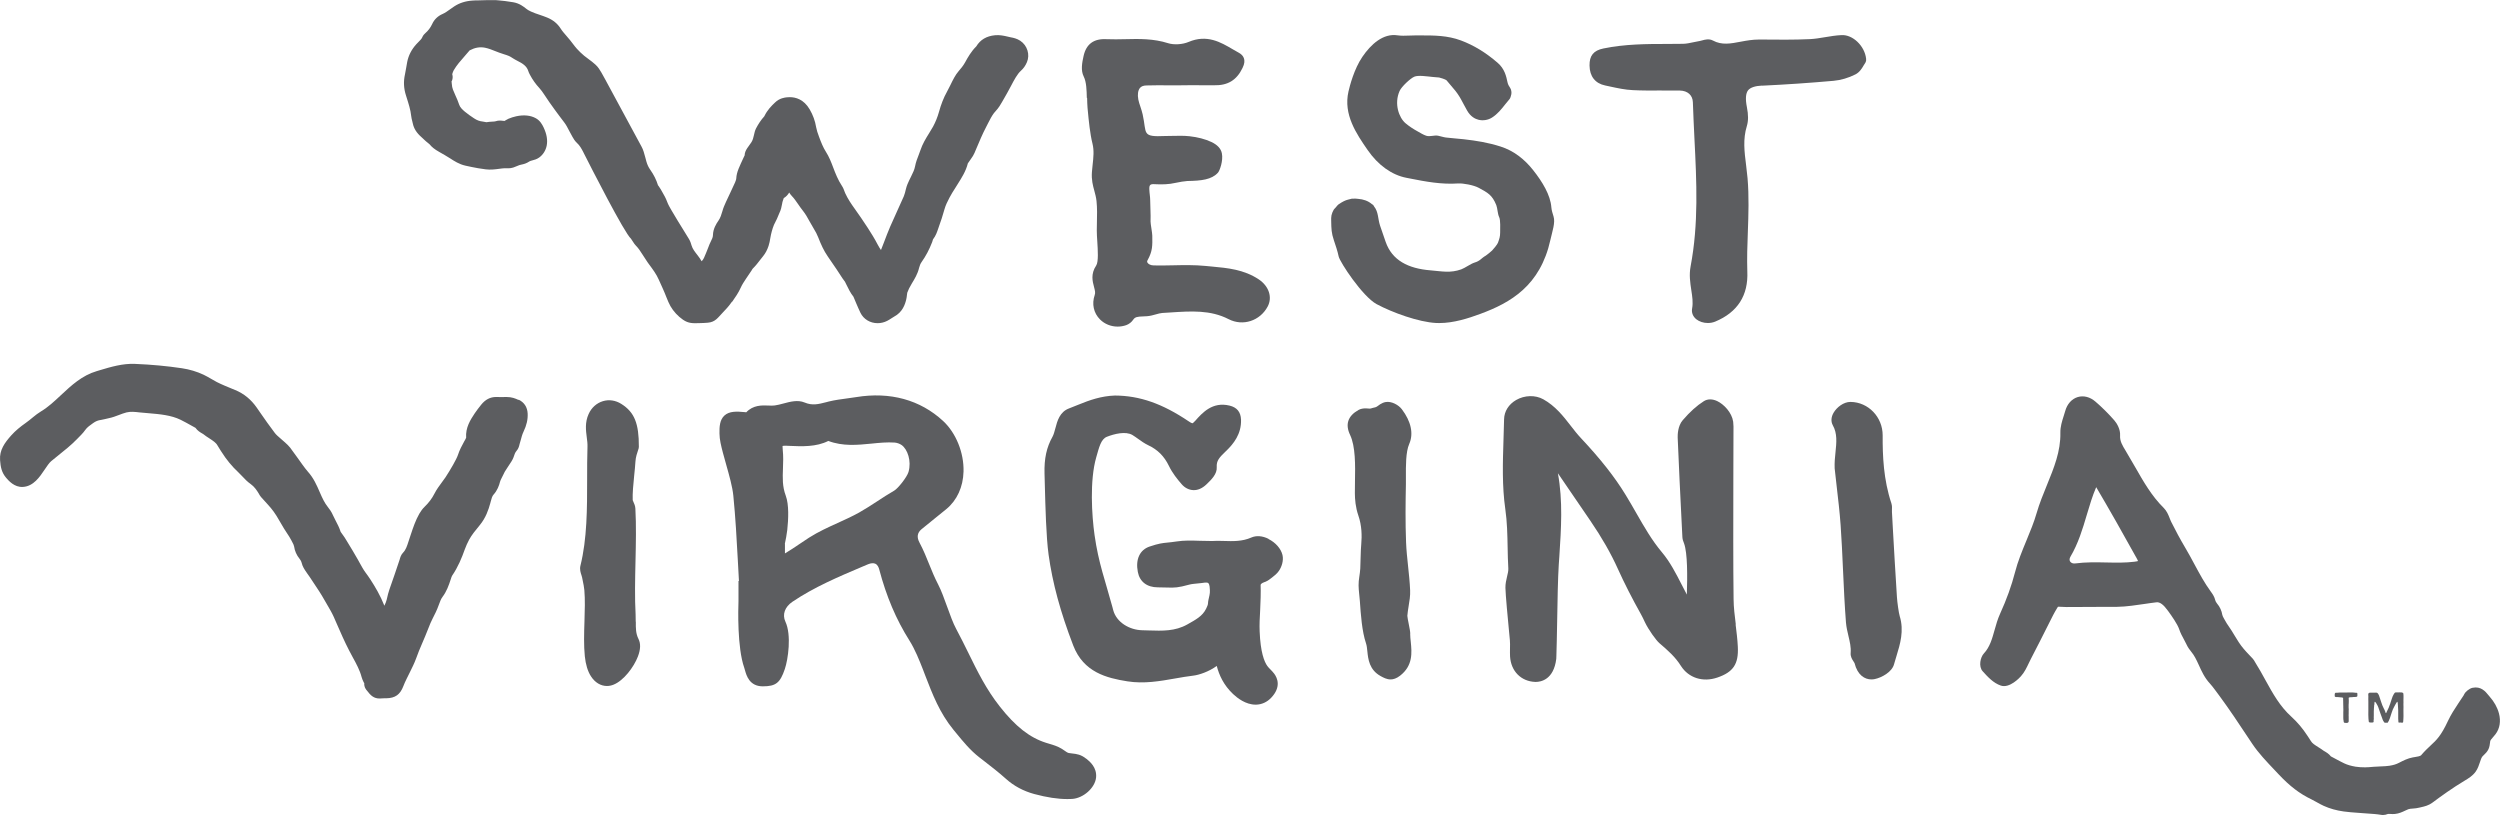
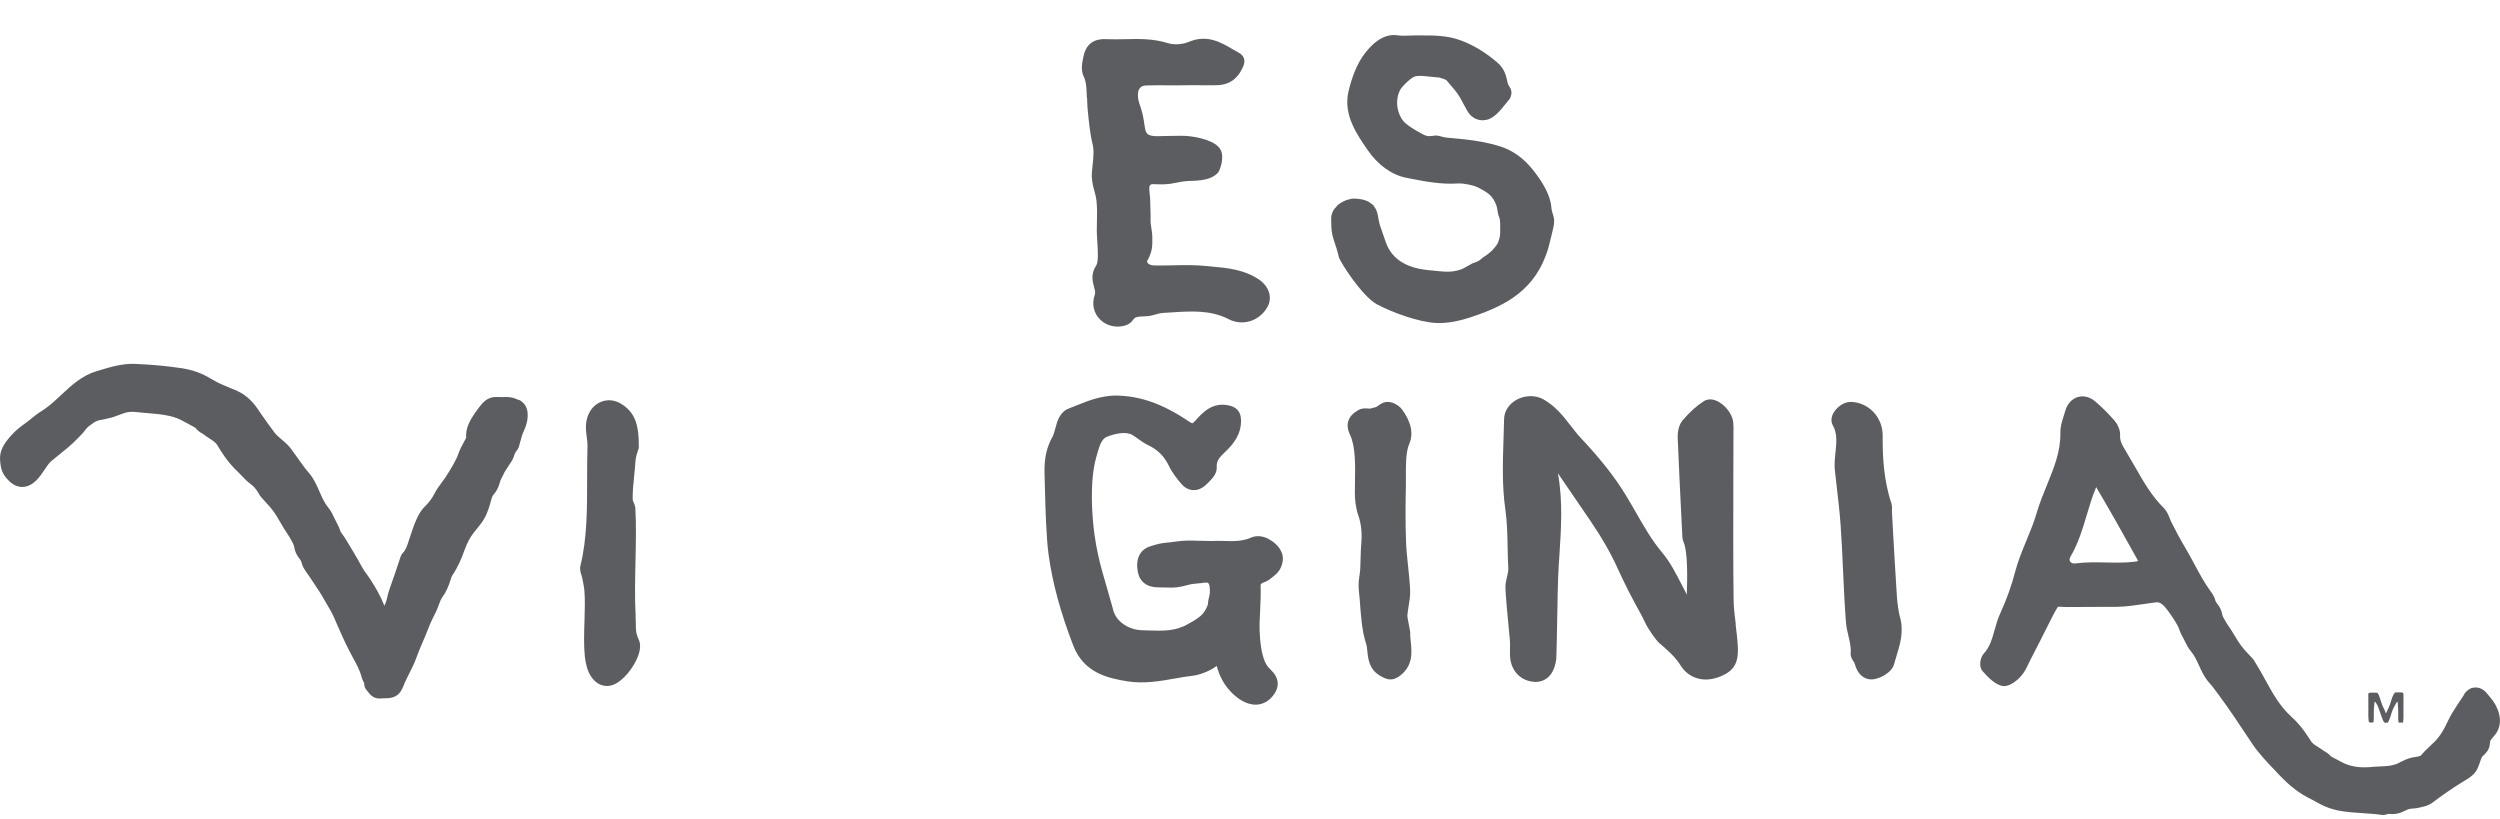
<svg xmlns="http://www.w3.org/2000/svg" width="177" height="58" viewBox="0 0 177 58" fill="none">
-   <path d="M76.912 53.724C76.535 53.416 76.219 53.379 75.911 53.346C75.837 53.338 75.755 53.33 75.669 53.313C75.591 53.301 75.463 53.215 75.357 53.137C75.295 53.096 75.233 53.055 75.172 53.014C74.876 52.833 74.573 52.743 74.277 52.656L74.051 52.587C72.906 52.225 71.9 51.437 70.792 50.029C69.827 48.806 69.215 47.558 68.567 46.24C68.291 45.678 68.008 45.107 67.696 44.524C67.479 44.126 67.269 43.539 67.064 42.972C66.859 42.406 66.649 41.819 66.419 41.375C66.165 40.887 65.984 40.439 65.791 39.963C65.594 39.471 65.389 38.961 65.098 38.411C64.895 38.034 64.942 37.722 65.237 37.475C65.545 37.221 65.857 36.97 66.165 36.72C66.444 36.498 66.727 36.273 67.002 36.043C67.758 35.419 68.189 34.474 68.218 33.386C68.254 32.056 67.684 30.648 66.769 29.803C65.151 28.308 63.02 27.721 60.619 28.115C60.41 28.148 60.196 28.177 59.983 28.206C59.556 28.263 59.112 28.321 58.677 28.427L58.505 28.473C57.93 28.62 57.515 28.727 56.965 28.497C56.485 28.296 55.959 28.436 55.455 28.571C55.249 28.625 55.044 28.682 54.847 28.707C54.699 28.727 54.547 28.719 54.391 28.711C53.935 28.694 53.32 28.674 52.835 29.191L52.737 29.179C52.146 29.121 51.633 29.105 51.288 29.421C50.955 29.729 50.931 30.213 50.939 30.685C50.943 31.133 51.054 31.56 51.181 32.052C51.251 32.319 51.333 32.611 51.419 32.914C51.624 33.641 51.858 34.462 51.92 35.094C52.072 36.621 52.158 38.185 52.24 39.7C52.265 40.181 52.289 40.657 52.318 41.137H52.285V41.901C52.285 42.122 52.289 42.34 52.285 42.558C52.265 43.095 52.187 45.846 52.692 47.275C52.712 47.332 52.729 47.394 52.745 47.455C52.848 47.825 53.061 48.592 54.005 48.592C54.925 48.592 55.233 48.354 55.565 47.369C55.795 46.696 56.05 44.963 55.606 44.011C55.372 43.51 55.565 42.968 56.107 42.603C57.634 41.572 59.363 40.837 61.038 40.127L61.465 39.947C61.666 39.865 61.846 39.852 61.978 39.914C62.134 39.992 62.208 40.164 62.245 40.3C62.758 42.237 63.439 43.847 64.4 45.37C64.773 45.965 65.089 46.741 65.352 47.418L65.5 47.808C66.029 49.179 66.526 50.472 67.507 51.671L67.68 51.881C68.177 52.488 68.69 53.12 69.342 53.625L69.63 53.847C70.18 54.274 70.701 54.676 71.21 55.132C71.777 55.645 72.454 56.006 73.222 56.216C74.117 56.458 74.889 56.573 75.57 56.573C75.681 56.573 75.788 56.573 75.894 56.565C76.699 56.52 77.528 55.781 77.602 55.05C77.672 54.336 77.159 53.917 76.912 53.716V53.724ZM55.565 38.506L55.586 38.407C55.627 38.218 55.697 37.873 55.738 37.525C55.82 36.769 55.869 35.731 55.631 35.094C55.385 34.433 55.409 33.846 55.434 33.165C55.45 32.742 55.467 32.307 55.417 31.831C55.397 31.654 55.413 31.584 55.405 31.576C55.426 31.568 55.487 31.556 55.631 31.556L55.89 31.568C56.78 31.609 57.794 31.65 58.644 31.219C59.679 31.609 60.705 31.506 61.699 31.408C62.269 31.35 62.815 31.297 63.341 31.334C63.509 31.346 63.702 31.416 63.837 31.51C64.252 31.806 64.547 32.639 64.322 33.415C64.215 33.781 63.579 34.581 63.316 34.733C62.889 34.979 62.499 35.234 62.113 35.488C61.69 35.764 61.276 36.034 60.824 36.289C60.319 36.568 59.802 36.802 59.305 37.028C58.636 37.332 57.946 37.644 57.281 38.066C57.051 38.214 56.822 38.366 56.596 38.522C56.259 38.748 55.922 38.978 55.574 39.183C55.574 39.101 55.574 39.015 55.574 38.875V38.502L55.565 38.506Z" fill="#5C5D60" />
  <path d="M89.807 38.148C89.376 37.935 88.945 37.902 88.591 38.058C87.951 38.341 87.29 38.321 86.646 38.3C86.334 38.292 86.038 38.284 85.816 38.304C85.496 38.304 85.205 38.296 84.934 38.288C84.343 38.267 83.838 38.255 83.325 38.333C83.021 38.378 82.82 38.399 82.651 38.415C82.29 38.452 82.052 38.473 81.395 38.694C80.697 38.928 80.385 39.597 80.558 40.492C80.689 41.186 81.206 41.584 81.978 41.584C82.253 41.584 82.458 41.589 82.623 41.597C83.173 41.617 83.403 41.609 84.199 41.392C84.359 41.346 84.585 41.33 84.786 41.309L85.057 41.281C85.164 41.268 85.472 41.199 85.554 41.293C85.652 41.4 85.652 41.65 85.66 41.786C85.677 42.028 85.603 42.258 85.554 42.492C85.517 42.652 85.545 42.75 85.488 42.882C85.476 42.915 85.406 43.062 85.394 43.095C85.131 43.633 84.659 43.871 84.059 44.212C83.201 44.696 82.294 44.667 81.334 44.635L80.882 44.622C79.979 44.606 79.047 44.072 78.813 43.19L78.76 42.984C78.25 41.1 77.774 39.864 77.495 37.886C77.298 36.498 77.142 34.014 77.614 32.377C77.819 31.666 77.943 31.091 78.37 30.923C78.883 30.722 79.691 30.513 80.172 30.796C80.311 30.878 80.443 30.977 80.578 31.071C80.8 31.231 81.03 31.395 81.296 31.523C81.962 31.835 82.425 32.298 82.758 32.984C83.004 33.497 83.37 33.945 83.657 34.277C83.879 34.536 84.174 34.688 84.482 34.7C84.79 34.716 85.114 34.585 85.422 34.289C85.759 33.965 86.182 33.559 86.145 33.07C86.116 32.623 86.329 32.393 86.74 31.995L86.822 31.917C87.327 31.428 87.898 30.734 87.865 29.712C87.844 29.17 87.578 28.842 87.048 28.715C85.841 28.427 85.135 29.215 84.622 29.794C84.486 29.946 84.433 29.967 84.433 29.967C84.429 29.967 84.355 29.967 84.154 29.827C82.302 28.579 80.693 28.013 78.94 28.004C77.959 28.037 77.142 28.329 76.358 28.649C76.136 28.739 75.919 28.829 75.697 28.912C75.028 29.158 74.855 29.802 74.72 30.324C74.658 30.554 74.601 30.771 74.515 30.927C74.096 31.67 73.924 32.471 73.952 33.522L73.973 34.302C74.014 35.866 74.067 38.005 74.24 39.269C74.519 41.281 75.073 43.325 75.984 45.698C76.715 47.599 78.349 48.005 79.823 48.239C80.993 48.424 82.122 48.227 83.21 48.034C83.641 47.96 84.067 47.882 84.499 47.833C84.885 47.788 85.599 47.553 86.145 47.147C86.317 47.8 86.629 48.502 87.302 49.138C87.602 49.421 88.197 49.889 88.895 49.889C88.912 49.889 88.924 49.889 88.94 49.889C89.343 49.877 89.708 49.709 90.004 49.397C90.718 48.641 90.443 48.009 90.217 47.701C90.131 47.586 90.032 47.484 89.93 47.381C89.86 47.307 89.786 47.237 89.729 47.155C89.511 46.856 89.24 46.182 89.183 44.7C89.162 44.228 89.191 43.699 89.22 43.185C89.248 42.668 89.273 41.901 89.252 41.428C89.248 41.293 89.507 41.223 89.601 41.186C89.786 41.108 89.901 41.01 90.057 40.891C90.217 40.767 90.398 40.628 90.537 40.431C90.739 40.152 90.894 39.692 90.8 39.294C90.693 38.846 90.312 38.411 89.807 38.161V38.148Z" fill="#5C5D60" />
  <path d="M122.894 44.211C122.816 43.592 122.742 43 122.738 42.409C122.705 40.024 122.717 36.67 122.721 33.706L122.73 30.545C122.734 30.315 122.738 30.085 122.709 29.86C122.615 29.207 122.052 28.62 121.572 28.394C121.227 28.234 120.891 28.238 120.628 28.406C120.135 28.718 119.647 29.157 119.138 29.749C118.78 30.163 118.776 30.796 118.78 30.98C118.863 33.029 118.965 35.077 119.068 37.126L119.113 38.029C119.121 38.189 119.17 38.32 119.232 38.476C119.482 39.162 119.47 40.804 119.429 42.097C119.306 41.867 119.187 41.633 119.064 41.395C118.661 40.607 118.247 39.794 117.668 39.105C116.95 38.251 116.408 37.302 115.833 36.297C115.599 35.886 115.357 35.467 115.098 35.044C114.326 33.776 113.32 32.499 111.941 31.029C111.678 30.75 111.444 30.451 111.21 30.147C110.677 29.457 110.118 28.747 109.269 28.271C108.702 27.955 107.943 27.975 107.343 28.32C106.81 28.628 106.502 29.125 106.489 29.679C106.481 30.155 106.465 30.631 106.448 31.112C106.395 32.737 106.342 34.416 106.576 36.05C106.707 36.949 106.723 37.865 106.74 38.747C106.748 39.248 106.76 39.745 106.789 40.246C106.797 40.414 106.752 40.611 106.699 40.825C106.641 41.063 106.58 41.334 106.584 41.617C106.596 42.151 106.752 43.793 106.847 44.774L106.9 45.332C106.916 45.521 106.912 45.714 106.908 45.903C106.908 46.096 106.9 46.289 106.912 46.477C106.974 47.52 107.692 48.243 108.694 48.28C108.706 48.28 108.723 48.28 108.735 48.28C109.076 48.28 110.003 48.136 110.184 46.646C110.192 46.592 110.192 46.539 110.192 46.441C110.213 45.829 110.229 44.959 110.246 44.027C110.27 42.573 110.299 40.927 110.361 39.975L110.402 39.38C110.529 37.45 110.66 35.467 110.299 33.505L112.61 36.888C113.411 38.062 114.047 39.17 114.548 40.283C115.008 41.301 115.558 42.38 116.182 43.493C116.28 43.669 116.371 43.858 116.457 44.047C116.72 44.601 117.261 45.344 117.483 45.533C118.095 46.059 118.604 46.502 119.006 47.142C119.548 47.996 120.558 48.321 121.584 47.972C122.717 47.586 123.099 47.015 123.038 45.792C123.013 45.266 122.947 44.741 122.882 44.215L122.894 44.211Z" fill="#5C5D60" />
  <path d="M109.77 16.977C109.905 16.37 110.127 15.762 109.992 15.331C109.922 15.105 109.852 14.888 109.836 14.678C109.77 13.804 109.203 12.876 108.551 12.051C107.943 11.279 107.184 10.676 106.244 10.376C105.357 10.093 104.556 9.966 103.637 9.859C103.214 9.81 102.791 9.789 102.368 9.736C102.179 9.711 102.003 9.645 101.818 9.609C101.539 9.555 101.239 9.699 100.972 9.609C100.763 9.539 100.574 9.416 100.381 9.309C100.073 9.141 99.774 8.948 99.507 8.722C99.051 8.336 98.686 7.351 99.092 6.439C99.232 6.127 99.86 5.544 100.135 5.429C100.422 5.31 101.026 5.409 101.449 5.45C101.596 5.466 101.744 5.479 101.888 5.487C101.933 5.487 102.356 5.622 102.413 5.684C102.561 5.856 102.721 6.058 102.873 6.23C103.374 6.792 103.526 7.228 103.871 7.827C104.117 8.262 104.446 8.422 104.68 8.48C104.991 8.558 105.349 8.504 105.628 8.328C106.022 8.081 106.305 7.724 106.576 7.379C106.675 7.252 106.773 7.129 106.88 7.01C106.941 6.94 106.974 6.78 106.999 6.686C107.032 6.554 106.999 6.341 106.925 6.234C106.839 6.107 106.765 5.984 106.732 5.828C106.642 5.405 106.535 4.875 106.026 4.44C105.176 3.709 104.351 3.209 103.436 2.864C102.479 2.507 101.518 2.507 100.615 2.507H100.205C100.061 2.507 99.917 2.511 99.77 2.519C99.478 2.531 99.203 2.539 98.949 2.502C97.922 2.342 97.056 3.147 96.461 4.017C95.87 4.879 95.562 6.086 95.472 6.48C95.098 8.11 96.038 9.477 96.826 10.618C97.565 11.69 98.542 12.392 99.577 12.589L99.827 12.638C100.927 12.856 102.069 13.073 103.255 12.987C103.579 12.971 104.331 13.098 104.704 13.303C105.328 13.644 105.644 13.796 105.936 14.518C106.026 14.744 106.03 15.155 106.141 15.372C106.244 15.573 106.211 16.218 106.211 16.452C106.211 16.756 106.157 16.899 106.055 17.187C106.014 17.306 105.735 17.638 105.644 17.733C105.587 17.794 105.275 18.049 105.201 18.094C104.844 18.299 104.811 18.468 104.396 18.591C104.138 18.669 103.707 18.981 103.456 19.071C102.676 19.346 102.114 19.211 101.284 19.141C99.692 19.014 98.555 18.427 98.103 17.121C98.103 17.121 97.713 15.984 97.709 15.976C97.545 15.475 97.602 15.015 97.286 14.617C97.257 14.58 97.253 14.547 97.22 14.51C97.2 14.49 97.146 14.469 97.126 14.449C96.859 14.219 96.522 14.108 96.157 14.079C96.091 14.075 96.005 14.059 95.939 14.059C95.894 14.059 95.849 14.059 95.808 14.067C95.775 14.067 95.738 14.059 95.706 14.067C95.549 14.112 95.389 14.137 95.237 14.202C95.196 14.219 95.151 14.239 95.106 14.264C95.061 14.289 95.016 14.313 94.966 14.342C94.901 14.383 94.835 14.42 94.774 14.465C94.708 14.514 94.667 14.572 94.614 14.633C94.564 14.687 94.523 14.752 94.466 14.797C94.445 14.814 94.433 14.835 94.421 14.859C94.355 14.978 94.297 15.11 94.269 15.245C94.244 15.372 94.244 15.504 94.248 15.631C94.26 16.218 94.264 16.493 94.437 17.006C94.568 17.4 94.696 17.77 94.778 18.16C94.86 18.546 96.461 20.992 97.467 21.534C98.587 22.134 100.447 22.807 101.683 22.868C101.757 22.868 101.83 22.872 101.904 22.872C102.914 22.872 103.945 22.544 104.827 22.216C106.929 21.436 109.052 20.245 109.77 16.977V16.977Z" fill="#5C5D60" />
  <path d="M76.968 6.928C76.972 7.174 76.98 7.408 76.996 7.618L77.013 7.798C77.083 8.546 77.173 9.473 77.349 10.175C77.469 10.656 77.415 11.148 77.358 11.665C77.337 11.838 77.321 12.006 77.308 12.179C77.267 12.729 77.374 13.127 77.481 13.513C77.538 13.735 77.604 13.96 77.633 14.231C77.686 14.74 77.674 15.258 77.661 15.804L77.653 16.325C77.653 16.551 77.67 16.83 77.69 17.13C77.723 17.659 77.785 18.542 77.612 18.796C77.21 19.396 77.353 19.925 77.456 20.311C77.526 20.574 77.563 20.73 77.505 20.89C77.288 21.518 77.427 22.163 77.883 22.618C78.212 22.947 78.663 23.123 79.127 23.123C79.332 23.123 79.537 23.09 79.735 23.021C79.932 22.951 80.116 22.807 80.231 22.635C80.363 22.438 80.523 22.417 80.946 22.401L81.204 22.388C81.434 22.372 81.648 22.31 81.837 22.257C82.001 22.212 82.153 22.167 82.284 22.159L82.875 22.122C84.324 22.027 85.7 21.933 86.989 22.598C87.994 23.115 89.209 22.721 89.751 21.703C90.1 21.054 89.842 20.262 89.123 19.782C88.072 19.08 86.91 18.973 85.79 18.87L85.355 18.829C84.579 18.751 83.799 18.768 83.043 18.784C82.588 18.792 82.132 18.805 81.68 18.792C81.451 18.788 81.295 18.69 81.237 18.591C81.217 18.554 81.2 18.509 81.245 18.427C81.607 17.782 81.594 17.392 81.582 16.686C81.582 16.493 81.455 15.841 81.459 15.684C81.479 15.13 81.434 14.679 81.434 14.194C81.434 13.936 81.381 13.681 81.373 13.423C81.356 13.074 81.442 13.02 81.767 13.041C82.251 13.069 82.756 13.057 83.232 12.946C83.528 12.877 83.84 12.835 84.066 12.815C85.063 12.799 85.782 12.721 86.233 12.224C86.36 12.08 86.615 11.37 86.508 10.853C86.442 10.52 86.188 10.249 85.757 10.048C85.322 9.847 84.805 9.711 84.222 9.646C83.811 9.601 83.405 9.613 83.01 9.621C82.846 9.625 82.678 9.621 82.514 9.629C80.798 9.707 81.208 9.477 80.9 8.098C80.859 7.913 80.798 7.733 80.74 7.552C80.683 7.384 80.625 7.22 80.593 7.047C80.527 6.698 80.568 6.403 80.703 6.234C80.798 6.115 80.95 6.054 81.167 6.05C81.697 6.033 82.231 6.037 82.76 6.041H83.47L84.226 6.033C84.8 6.033 85.375 6.029 85.946 6.037C86.927 6.062 87.555 5.676 87.97 4.814C88.278 4.206 87.998 3.894 87.707 3.734C87.563 3.656 87.42 3.57 87.276 3.488C86.422 2.987 85.453 2.416 84.148 2.971C83.721 3.151 83.117 3.188 82.711 3.061C81.672 2.728 80.65 2.749 79.657 2.774C79.221 2.782 78.79 2.794 78.359 2.774C77.44 2.72 76.906 3.118 76.717 3.964C76.606 4.461 76.512 4.986 76.725 5.413C76.922 5.803 76.935 6.403 76.947 6.932L76.968 6.928Z" fill="#5C5D60" />
-   <path d="M124.761 6.066C126.411 5.988 128.115 5.873 129.822 5.721C130.327 5.676 130.877 5.516 131.366 5.266C131.666 5.114 131.834 4.826 131.953 4.621C132.06 4.445 132.146 4.375 132.121 4.161C132.023 3.25 131.169 2.437 130.377 2.486C129.974 2.503 129.58 2.573 129.203 2.634C128.837 2.696 128.492 2.753 128.147 2.77C127.006 2.823 125.844 2.811 124.711 2.799H124.531C124.092 2.799 123.665 2.872 123.254 2.95C122.527 3.09 121.903 3.209 121.279 2.872C121.004 2.725 120.713 2.803 120.499 2.864C120.446 2.881 120.397 2.893 120.348 2.901C120.204 2.926 120.056 2.959 119.912 2.987C119.646 3.045 119.391 3.098 119.157 3.102C118.788 3.106 118.418 3.111 118.049 3.111C116.571 3.111 115.044 3.119 113.525 3.431C112.823 3.574 112.527 3.94 112.539 4.642C112.548 5.405 112.942 5.906 113.64 6.05L114.001 6.128C114.518 6.239 115.056 6.358 115.61 6.382C116.251 6.415 116.895 6.411 117.544 6.407C118.008 6.407 118.471 6.403 118.935 6.411C119.485 6.423 119.839 6.74 119.855 7.236C119.884 8.098 119.925 8.952 119.966 9.806C120.122 12.91 120.265 15.841 119.695 18.858C119.58 19.47 119.666 20.012 119.744 20.541C119.814 20.993 119.88 21.42 119.802 21.838C119.748 22.13 119.855 22.405 120.097 22.602C120.311 22.774 120.614 22.869 120.914 22.869C121.095 22.869 121.275 22.836 121.435 22.77C123.024 22.11 123.788 20.911 123.71 19.215C123.681 18.292 123.71 17.347 123.747 16.432C123.792 15.184 123.837 13.899 123.726 12.61C123.697 12.298 123.66 11.994 123.624 11.694C123.504 10.746 123.39 9.855 123.677 8.923C123.788 8.562 123.788 8.127 123.681 7.589C123.566 7.015 123.595 6.612 123.763 6.395C123.919 6.198 124.256 6.083 124.761 6.058V6.066Z" fill="#5C5D60" />
  <path d="M45.009 44.015C45.009 43.843 45.009 43.67 45.001 43.498C44.935 42.332 44.964 41.018 44.993 39.75C45.022 38.489 45.05 37.188 44.985 36.01C44.976 35.821 44.907 35.665 44.849 35.542C44.829 35.497 44.8 35.427 44.796 35.41C44.775 34.93 44.837 34.302 44.898 33.694C44.935 33.333 44.972 32.984 44.989 32.681C45.005 32.373 45.116 32.044 45.173 31.884C45.194 31.823 45.21 31.777 45.215 31.753L45.231 31.638C45.239 29.975 44.915 29.179 43.987 28.596C43.581 28.341 43.117 28.271 42.686 28.403C42.246 28.534 41.877 28.863 41.676 29.31C41.405 29.905 41.479 30.472 41.544 30.973C41.573 31.19 41.602 31.408 41.594 31.625C41.569 32.373 41.569 33.148 41.569 33.937C41.569 36.006 41.569 38.14 41.093 40.057C41.031 40.312 41.109 40.55 41.167 40.723C41.183 40.776 41.204 40.829 41.212 40.879L41.261 41.125C41.306 41.343 41.352 41.56 41.372 41.782C41.429 42.434 41.405 43.227 41.38 43.995C41.352 44.836 41.327 45.706 41.405 46.462C41.466 47.049 41.61 47.529 41.84 47.882C42.123 48.325 42.534 48.568 42.969 48.568C43.125 48.568 43.281 48.539 43.441 48.473C44.151 48.19 44.874 47.238 45.165 46.478C45.354 45.981 45.37 45.567 45.206 45.242C45.009 44.852 45.013 44.467 45.017 44.023L45.009 44.015Z" fill="#5C5D60" />
  <path d="M134.303 42.274C134.196 40.611 134.101 38.953 134.007 37.29L133.95 36.247C133.95 36.206 133.95 36.161 133.95 36.12C133.958 35.984 133.966 35.812 133.909 35.632C133.35 33.957 133.285 32.265 133.293 30.828C133.297 29.531 132.279 28.468 131.018 28.456H131.01C130.526 28.456 130.05 28.833 129.824 29.211C129.639 29.523 129.619 29.847 129.762 30.106C130.091 30.693 130.025 31.321 129.951 32.044C129.914 32.392 129.877 32.754 129.894 33.16C129.939 33.583 129.988 34.01 130.037 34.433C130.144 35.348 130.251 36.264 130.316 37.179C130.386 38.152 130.436 39.244 130.485 40.34C130.542 41.613 130.604 42.926 130.694 44.072C130.723 44.408 130.797 44.725 130.871 45.032C130.969 45.443 131.06 45.833 131.027 46.219C131.002 46.486 131.133 46.687 131.232 46.835C131.257 46.876 131.294 46.933 131.302 46.95C131.515 47.803 132.024 48.103 132.496 48.103C132.578 48.103 132.656 48.095 132.734 48.078C133.211 47.98 133.95 47.586 134.097 47.032C134.151 46.839 134.208 46.642 134.27 46.449C134.528 45.607 134.82 44.655 134.5 43.624C134.43 43.395 134.323 42.614 134.303 42.274V42.274Z" fill="#5C5D60" />
  <path d="M99.846 44.877C99.846 44.725 99.805 44.512 99.739 44.179C99.702 43.995 99.64 43.683 99.64 43.601C99.657 43.371 99.694 43.145 99.731 42.915C99.792 42.554 99.854 42.18 99.837 41.794C99.813 41.215 99.751 40.641 99.69 40.066C99.632 39.512 99.571 38.958 99.55 38.399C99.493 36.979 99.513 35.53 99.538 34.282C99.538 34.122 99.538 33.937 99.538 33.74C99.534 33.005 99.525 31.995 99.772 31.433C100.092 30.71 99.907 29.84 99.25 28.974C99.02 28.67 98.516 28.391 98.105 28.465C97.965 28.489 97.834 28.547 97.711 28.625C97.6 28.69 97.506 28.797 97.382 28.834C97.321 28.851 97.255 28.859 97.194 28.879C97.107 28.904 97.034 28.937 96.943 28.928C96.861 28.92 96.783 28.912 96.701 28.912C96.52 28.912 96.34 28.937 96.18 29.027C95.428 29.45 95.227 30.045 95.588 30.796C95.974 31.609 95.954 32.964 95.933 34.048C95.929 34.36 95.925 34.655 95.925 34.918C95.929 35.361 95.966 35.895 96.171 36.499C96.418 37.205 96.43 37.944 96.377 38.522C96.327 39.056 96.336 39.742 96.307 40.255C96.286 40.653 96.18 41.047 96.188 41.445C96.192 41.815 96.254 42.188 96.278 42.554C96.344 43.51 96.426 44.701 96.713 45.547C96.767 45.703 96.787 45.9 96.808 46.109C96.865 46.663 96.943 47.423 97.748 47.866C97.949 47.977 98.183 48.104 98.454 48.104C98.651 48.104 98.873 48.034 99.123 47.841C100.051 47.123 99.957 46.195 99.883 45.448C99.862 45.255 99.841 45.062 99.841 44.873L99.846 44.877Z" fill="#5C5D60" />
  <path d="M176.922 50.497C176.815 50.09 176.581 49.672 176.265 49.319L176.203 49.245C175.961 48.937 175.641 48.576 175.058 48.695C174.82 48.744 174.545 48.99 174.479 49.126C174.459 49.167 174.442 49.208 174.418 49.245L174.044 49.807C173.79 50.189 173.527 50.595 173.317 51.039C172.825 52.098 172.505 52.394 172.102 52.767C171.897 52.96 171.675 53.165 171.413 53.473C171.355 53.539 171.125 53.576 170.973 53.6L170.822 53.625C170.468 53.691 170.165 53.843 169.857 54.003C169.656 54.109 169.454 54.171 169.167 54.216C168.978 54.245 168.785 54.253 168.572 54.261C168.391 54.266 168.211 54.274 168.03 54.29C167.837 54.311 167.644 54.323 167.451 54.327C167.209 54.327 166.983 54.315 166.778 54.282C166.458 54.228 166.207 54.155 165.977 54.048C165.752 53.941 165.53 53.822 165.288 53.691L165.025 53.551C164.881 53.362 164.692 53.256 164.52 53.157C164.397 53.063 164.265 52.981 164.122 52.89C163.888 52.742 163.703 52.627 163.609 52.463C163.551 52.361 163.481 52.262 163.416 52.164L163.346 52.061C163.022 51.564 162.648 51.125 162.238 50.751C161.416 50.008 160.924 49.113 160.402 48.169C160.164 47.738 159.926 47.299 159.647 46.86C159.622 46.815 159.577 46.724 159.499 46.638L159.228 46.351C159.101 46.215 158.97 46.08 158.851 45.936C158.732 45.796 158.613 45.64 158.494 45.456C158.403 45.32 158.321 45.176 158.227 45.025C158.153 44.901 158.079 44.774 158.001 44.655C157.935 44.553 157.865 44.454 157.796 44.347C157.697 44.204 157.607 44.072 157.529 43.92L157.459 43.797C157.402 43.694 157.352 43.604 157.34 43.534C157.295 43.247 157.168 42.964 156.97 42.734C156.897 42.644 156.86 42.566 156.847 42.516C156.782 42.237 156.638 42.04 156.527 41.888C156.084 41.285 155.71 40.591 155.349 39.918C155.144 39.536 154.938 39.154 154.721 38.789C154.351 38.165 154.019 37.545 153.723 36.95C153.682 36.872 153.653 36.785 153.617 36.699C153.522 36.457 153.411 36.182 153.194 35.964C152.344 35.127 151.765 34.113 151.153 33.041C150.96 32.705 150.768 32.368 150.566 32.036L150.509 31.937C150.258 31.527 150.078 31.231 150.102 30.825C150.127 30.414 149.897 29.995 149.696 29.765C149.277 29.285 148.826 28.838 148.358 28.435C147.976 28.103 147.52 27.988 147.106 28.111C146.683 28.238 146.354 28.6 146.215 29.109C146.186 29.22 146.149 29.33 146.112 29.445C145.989 29.827 145.866 30.217 145.874 30.644C145.899 31.954 145.423 33.12 144.918 34.355C144.659 34.987 144.392 35.644 144.195 36.322C144.01 36.97 143.739 37.619 143.481 38.247C143.177 38.982 142.861 39.741 142.66 40.529C142.417 41.469 142.073 42.426 141.605 43.456C141.432 43.838 141.321 44.228 141.215 44.61C141.042 45.23 140.878 45.817 140.455 46.269C140.213 46.527 140.065 47.184 140.373 47.525C140.726 47.915 141.124 48.358 141.658 48.539C142.278 48.752 143 47.972 143.078 47.882C143.333 47.599 143.489 47.266 143.641 46.946C143.686 46.852 143.731 46.757 143.78 46.663C144.224 45.8 144.671 44.934 145.102 44.064C145.271 43.723 145.451 43.362 145.652 43.038C145.702 42.96 145.702 42.96 145.702 42.96C145.71 42.96 145.751 42.947 145.858 42.96C146.157 42.984 146.453 42.98 146.748 42.976H146.904C147.434 42.968 147.964 42.964 148.493 42.968C148.957 42.968 149.421 42.968 149.889 42.964C150.23 42.96 150.575 42.927 150.915 42.886C151.215 42.849 151.511 42.804 151.806 42.763C152.093 42.722 152.381 42.676 152.668 42.644C152.919 42.607 153.181 42.812 153.497 43.251C153.731 43.575 154.167 44.183 154.29 44.561C154.376 44.819 154.499 45.045 154.618 45.263C154.68 45.374 154.737 45.48 154.791 45.599C154.897 45.837 155.045 46.03 155.16 46.17C155.349 46.396 155.489 46.675 155.677 47.086C155.866 47.508 156.084 47.989 156.466 48.399C156.585 48.531 156.7 48.678 156.806 48.822L157.159 49.298C157.845 50.23 158.502 51.219 159.134 52.172L159.462 52.664C159.898 53.317 160.485 53.933 161.051 54.528L161.322 54.816C162.123 55.665 162.796 56.183 163.662 56.601C163.769 56.655 163.875 56.716 163.999 56.782C164.167 56.876 164.335 56.971 164.516 57.053C164.951 57.25 165.423 57.381 165.924 57.451C166.261 57.496 166.605 57.525 166.934 57.546L167.652 57.599C167.952 57.62 168.264 57.636 168.592 57.693L168.691 57.702H168.72C168.83 57.702 168.945 57.677 169.069 57.628C169.097 57.62 169.179 57.628 169.237 57.628C169.348 57.636 169.459 57.64 169.565 57.628C169.849 57.599 170.078 57.492 170.284 57.394C170.358 57.361 170.432 57.324 170.505 57.295C170.592 57.262 170.702 57.254 170.834 57.246C170.986 57.234 171.134 57.221 171.285 57.18L171.429 57.147C171.663 57.094 171.95 57.024 172.205 56.835C172.854 56.351 173.634 55.788 174.496 55.271C174.763 55.111 175.062 54.935 175.28 54.627C175.432 54.413 175.506 54.179 175.575 53.974C175.633 53.797 175.682 53.642 175.764 53.547C175.793 53.51 175.83 53.481 175.863 53.449C175.965 53.35 176.097 53.227 176.183 53.042C176.261 52.874 176.277 52.71 176.294 52.582L176.306 52.48C176.318 52.406 176.413 52.299 176.507 52.192C176.569 52.123 176.63 52.053 176.684 51.979C176.988 51.577 177.07 51.055 176.926 50.509L176.922 50.497ZM151.375 39.721C151.322 39.737 151.244 39.754 151.116 39.77C150.501 39.848 149.836 39.84 149.13 39.823C148.403 39.807 147.648 39.795 146.95 39.889C146.773 39.918 146.634 39.86 146.564 39.754C146.506 39.663 146.514 39.544 146.584 39.421C147.143 38.473 147.45 37.45 147.742 36.461C147.947 35.772 148.14 35.119 148.411 34.491C149.281 35.964 150.373 37.886 151.285 39.54C151.33 39.618 151.355 39.68 151.371 39.721H151.375Z" fill="#5C5D60" />
  <path d="M36.71 28.316C36.488 28.21 36.234 28.107 35.856 28.107C35.614 28.115 35.433 28.115 35.117 28.107C34.715 28.107 34.362 28.284 34.062 28.661C33.906 28.858 33.75 29.055 33.61 29.265C33.315 29.712 32.949 30.266 33.003 30.993C32.995 31.014 32.962 31.079 32.937 31.128L32.871 31.243C32.715 31.531 32.535 31.855 32.42 32.216C32.321 32.516 31.894 33.251 31.541 33.793C31.463 33.912 31.377 34.027 31.274 34.162C31.106 34.392 30.909 34.651 30.761 34.946C30.585 35.295 30.351 35.603 30.051 35.891C29.92 36.018 29.801 36.178 29.686 36.375C29.419 36.847 29.255 37.336 29.095 37.816L28.93 38.312C28.824 38.645 28.733 38.928 28.544 39.121C28.384 39.285 28.335 39.474 28.294 39.622L27.941 40.669C27.818 41.022 27.691 41.375 27.572 41.732C27.502 41.933 27.444 42.155 27.379 42.451C27.35 42.586 27.288 42.726 27.214 42.886C26.935 42.172 26.562 41.547 26.221 41.022C26.114 40.854 25.995 40.694 25.872 40.525C25.724 40.324 25.609 40.111 25.474 39.868L25.338 39.622C25.096 39.195 24.842 38.772 24.562 38.317L24.398 38.05C24.345 37.964 24.287 37.882 24.218 37.795C24.181 37.75 24.127 37.676 24.119 37.656C24.025 37.36 23.889 37.097 23.762 36.859C23.7 36.74 23.639 36.625 23.585 36.502C23.475 36.243 23.327 36.038 23.195 35.874C22.99 35.615 22.834 35.303 22.633 34.835C22.432 34.367 22.202 33.838 21.791 33.386C21.664 33.243 21.545 33.078 21.418 32.906L21.036 32.372C20.876 32.147 20.712 31.917 20.543 31.695C20.433 31.551 20.309 31.445 20.223 31.366L20.133 31.284C20.047 31.206 19.956 31.128 19.862 31.046C19.698 30.903 19.554 30.784 19.456 30.652C19.094 30.18 18.749 29.683 18.401 29.183L18.179 28.862C17.772 28.279 17.272 27.869 16.643 27.61L16.451 27.532C16.085 27.38 15.703 27.228 15.35 27.048C15.223 26.982 15.1 26.908 14.977 26.838C14.792 26.732 14.607 26.621 14.414 26.531C13.942 26.309 13.425 26.153 12.875 26.071C11.832 25.915 10.744 25.812 9.546 25.763C8.683 25.726 7.838 25.98 7.082 26.206L6.861 26.272C5.806 26.58 5.05 27.29 4.32 27.971C3.847 28.415 3.404 28.829 2.887 29.137C2.497 29.371 2.181 29.696 1.807 29.954C1.454 30.201 1.089 30.496 0.793 30.829C0.333 31.346 -0.048 31.867 0.005 32.578C0.042 33.062 0.112 33.448 0.436 33.83C0.596 34.014 1.011 34.515 1.627 34.474C2.37 34.429 2.813 33.768 3.166 33.239C3.322 33.009 3.482 32.77 3.618 32.656C3.782 32.52 3.95 32.385 4.118 32.249C4.562 31.892 5.026 31.527 5.44 31.1C5.613 30.923 5.892 30.656 6.031 30.447C6.171 30.242 6.393 30.102 6.594 29.954C6.77 29.827 6.947 29.753 7.16 29.729C7.308 29.708 7.534 29.642 7.678 29.614C7.953 29.56 8.199 29.466 8.437 29.375C8.61 29.31 8.778 29.244 8.958 29.199C9.25 29.129 9.541 29.158 9.882 29.199L10.523 29.256C11.307 29.322 12.115 29.392 12.785 29.72C13.043 29.848 13.294 29.987 13.544 30.127L13.84 30.291C13.987 30.5 14.18 30.611 14.308 30.685L14.39 30.734C14.521 30.841 14.665 30.936 14.825 31.038C15.075 31.202 15.293 31.342 15.396 31.535C15.457 31.646 15.527 31.756 15.601 31.867L15.679 31.986C16.024 32.536 16.43 33.029 16.878 33.444C16.964 33.522 17.042 33.608 17.152 33.723C17.321 33.904 17.514 34.109 17.756 34.277C18.002 34.454 18.171 34.696 18.327 34.955C18.355 35.008 18.401 35.098 18.479 35.188L18.758 35.496C18.901 35.657 19.049 35.812 19.185 35.977C19.316 36.133 19.443 36.313 19.575 36.519C19.673 36.679 19.767 36.843 19.878 37.032L20.108 37.422C20.178 37.532 20.248 37.643 20.322 37.754C20.428 37.918 20.535 38.07 20.621 38.243L20.691 38.378C20.757 38.497 20.81 38.604 20.823 38.69C20.864 38.998 20.999 39.306 21.204 39.556C21.311 39.692 21.344 39.794 21.348 39.819C21.418 40.127 21.574 40.34 21.689 40.509C21.718 40.55 21.75 40.595 21.771 40.628C21.804 40.681 21.841 40.735 21.919 40.837L22.243 41.326C22.489 41.691 22.74 42.069 22.953 42.451L23.134 42.763L23.183 42.849C23.339 43.116 23.503 43.391 23.631 43.678L23.848 44.175C24.103 44.762 24.394 45.427 24.727 46.071C24.809 46.231 24.895 46.388 24.981 46.548C25.227 46.995 25.478 47.459 25.601 47.935C25.638 48.067 25.691 48.186 25.745 48.296C25.765 48.333 25.782 48.366 25.79 48.35C25.761 48.662 25.95 48.863 25.979 48.892C26.246 49.253 26.476 49.454 26.878 49.454C26.952 49.454 27.149 49.446 27.198 49.438H27.346C27.978 49.429 28.331 49.179 28.561 48.572C28.618 48.416 28.688 48.268 28.799 48.038C28.857 47.915 28.918 47.791 29.017 47.599C29.173 47.282 29.337 46.958 29.46 46.621C29.575 46.305 29.731 45.895 29.916 45.484C30.043 45.197 30.162 44.906 30.281 44.602L30.478 44.113C30.523 44.011 30.573 43.908 30.626 43.801L30.852 43.346C30.934 43.177 31.003 43.001 31.069 42.82C31.151 42.598 31.221 42.401 31.332 42.258C31.619 41.876 31.771 41.453 31.919 40.997C31.944 40.923 31.977 40.809 32.005 40.767C32.436 40.139 32.703 39.47 32.904 38.904C32.99 38.666 33.097 38.432 33.216 38.206C33.397 37.873 33.66 37.553 33.968 37.179C34.394 36.662 34.583 36.1 34.715 35.62L34.739 35.525C34.797 35.299 34.846 35.123 34.949 35.012C35.207 34.729 35.339 34.371 35.4 34.117C35.417 34.043 35.458 33.961 35.519 33.838L35.63 33.616C35.663 33.542 35.7 33.468 35.737 33.399C35.766 33.345 35.84 33.239 35.917 33.119C36.176 32.738 36.299 32.541 36.353 32.389C36.418 32.196 36.472 32.032 36.562 31.933C36.718 31.761 36.759 31.564 36.788 31.436L36.866 31.165C36.923 30.956 36.972 30.759 37.063 30.57C37.289 30.098 37.379 29.688 37.358 29.273C37.334 28.825 37.116 28.489 36.726 28.3L36.71 28.316Z" fill="#5C5D60" />
-   <path d="M51.84 21.362C52.057 21.054 52.279 20.734 52.447 20.361C52.541 20.151 52.665 19.962 52.812 19.741L53.211 19.15C53.231 19.117 53.252 19.084 53.28 19.035C53.498 18.821 53.675 18.591 53.831 18.386L54.023 18.144C54.196 17.93 54.319 17.696 54.413 17.413C54.475 17.228 54.508 17.044 54.537 16.863C54.549 16.777 54.565 16.691 54.586 16.608C54.656 16.313 54.746 15.976 54.906 15.697C54.976 15.574 55.033 15.438 55.091 15.295C55.115 15.229 55.144 15.159 55.173 15.098C55.292 14.864 55.337 14.634 55.374 14.429C55.386 14.355 55.399 14.281 55.423 14.219L55.473 14.076C55.473 14.076 55.481 14.039 55.489 14.026C55.653 13.932 55.785 13.788 55.875 13.632C55.924 13.714 55.986 13.796 56.064 13.879C56.224 14.043 56.355 14.236 56.511 14.461C56.622 14.622 56.733 14.782 56.852 14.93C57.033 15.155 57.18 15.422 57.324 15.685C57.419 15.857 57.513 16.026 57.615 16.19C57.747 16.399 57.849 16.6 57.928 16.801C58.129 17.315 58.322 17.746 58.609 18.16C58.822 18.464 59.032 18.772 59.241 19.084L59.644 19.7C59.68 19.753 59.717 19.806 59.763 19.864C59.783 19.893 59.812 19.921 59.824 19.946L59.919 20.139C60.058 20.426 60.218 20.755 60.423 21.005L60.625 21.485C60.719 21.703 60.813 21.925 60.916 22.138C61.138 22.598 61.606 22.881 62.135 22.881C62.369 22.881 62.603 22.824 62.804 22.721C62.915 22.668 63.018 22.598 63.121 22.532C63.178 22.491 63.24 22.454 63.297 22.422C63.897 22.105 64.081 21.559 64.167 21.178C64.188 21.087 64.2 20.993 64.213 20.874C64.213 20.829 64.225 20.751 64.233 20.726C64.303 20.529 64.401 20.328 64.561 20.065C64.75 19.753 64.968 19.404 65.071 18.965C65.108 18.809 65.173 18.657 65.251 18.55C65.547 18.131 65.793 17.672 65.998 17.138L66.056 16.949C66.257 16.691 66.347 16.416 66.421 16.198L66.466 16.067C66.602 15.689 66.754 15.246 66.877 14.79C66.947 14.54 67.074 14.277 67.226 13.989C67.345 13.759 67.489 13.534 67.641 13.296L67.833 12.988C68.092 12.577 68.388 12.113 68.523 11.567C68.54 11.534 68.568 11.498 68.609 11.444C68.65 11.391 68.687 11.333 68.72 11.284L68.782 11.194C68.843 11.107 68.93 10.984 68.995 10.828L69.118 10.537C69.336 10.02 69.558 9.486 69.82 8.989L69.956 8.722C70.087 8.464 70.214 8.217 70.37 8.008C70.407 7.963 70.444 7.918 70.494 7.864C70.592 7.754 70.686 7.643 70.764 7.52C70.884 7.331 70.994 7.138 71.122 6.912L71.306 6.588C71.397 6.432 71.491 6.255 71.582 6.079C71.799 5.664 72.025 5.237 72.279 5.011C72.46 4.851 72.6 4.654 72.706 4.404C72.936 3.87 72.735 3.217 72.234 2.885C71.988 2.725 71.746 2.675 71.565 2.643L71.347 2.593C71.089 2.532 70.769 2.462 70.448 2.495C69.845 2.552 69.406 2.811 69.118 3.287C68.765 3.636 68.535 4.038 68.326 4.42C68.195 4.658 68.018 4.868 67.866 5.044C67.641 5.299 67.456 5.676 67.279 6.042C67.201 6.202 67.123 6.358 67.045 6.497C66.811 6.916 66.626 7.388 66.475 7.938C66.376 8.291 66.237 8.636 66.06 8.965C65.974 9.121 65.879 9.272 65.773 9.445C65.555 9.794 65.313 10.188 65.161 10.648C65.128 10.746 65.091 10.845 65.042 10.972C64.947 11.21 64.841 11.485 64.783 11.793C64.742 12.011 64.635 12.236 64.508 12.491C64.463 12.581 64.418 12.672 64.36 12.791C64.291 12.938 64.196 13.14 64.135 13.398C64.094 13.566 64.057 13.739 63.991 13.895C63.847 14.219 63.699 14.544 63.523 14.934C63.355 15.303 63.186 15.672 63.026 16.042C62.87 16.403 62.731 16.773 62.591 17.142C62.521 17.327 62.447 17.516 62.373 17.701C62.287 17.577 62.209 17.45 62.139 17.315C61.922 16.896 61.676 16.502 61.442 16.14C61.126 15.652 60.801 15.18 60.489 14.745C60.288 14.466 60.029 14.088 59.845 13.686C59.824 13.645 59.812 13.604 59.795 13.562C59.754 13.447 59.701 13.296 59.598 13.144C59.336 12.75 59.151 12.286 58.987 11.851C58.843 11.469 58.699 11.099 58.474 10.746C58.276 10.438 58.137 10.085 57.989 9.687C57.891 9.428 57.821 9.215 57.784 9.01C57.71 8.562 57.562 8.148 57.324 7.741C56.905 7.027 56.327 6.879 55.912 6.879C55.842 6.879 55.772 6.883 55.698 6.891C55.575 6.904 55.193 6.945 54.877 7.253C54.623 7.495 54.335 7.77 54.11 8.238C53.88 8.488 53.683 8.792 53.527 9.092C53.367 9.404 53.391 9.761 53.206 10.061C53.03 10.344 52.722 10.635 52.722 10.997L52.624 11.202C52.509 11.448 52.394 11.699 52.291 11.949C52.193 12.195 52.139 12.413 52.127 12.639C52.127 12.668 52.114 12.754 52.045 12.91C51.938 13.148 51.827 13.386 51.716 13.62L51.396 14.301C51.294 14.527 51.203 14.732 51.146 14.95C51.08 15.184 51.002 15.426 50.871 15.615C50.706 15.849 50.485 16.21 50.477 16.645C50.477 16.793 50.407 16.933 50.325 17.097C50.255 17.228 50.206 17.364 50.152 17.503C50.128 17.565 50.107 17.627 50.078 17.692L49.98 17.934C49.885 18.177 49.807 18.374 49.676 18.497C49.598 18.361 49.504 18.218 49.389 18.074C49.196 17.828 49.032 17.618 48.966 17.389C48.925 17.245 48.876 17.089 48.785 16.933L48.354 16.231C48.104 15.829 47.857 15.43 47.619 15.02L47.545 14.897C47.418 14.679 47.307 14.486 47.233 14.285C47.139 14.022 47.004 13.796 46.889 13.595L46.782 13.406C46.741 13.332 46.691 13.263 46.642 13.189C46.618 13.156 46.593 13.127 46.585 13.115C46.47 12.737 46.289 12.372 46.022 11.994C45.916 11.842 45.834 11.67 45.768 11.448C45.747 11.378 45.723 11.284 45.698 11.185C45.62 10.894 45.542 10.59 45.423 10.385C45.345 10.249 42.911 5.746 42.845 5.615C42.767 5.467 42.689 5.323 42.578 5.134C42.471 4.954 42.352 4.748 42.155 4.572C42.003 4.432 41.839 4.309 41.667 4.182C41.56 4.104 41.457 4.026 41.355 3.944C41.17 3.792 41.002 3.624 40.846 3.455C40.747 3.345 40.653 3.225 40.558 3.098C40.493 3.012 40.427 2.926 40.361 2.844C40.279 2.741 40.193 2.643 40.107 2.544C39.955 2.367 39.807 2.203 39.692 2.019C39.47 1.67 39.158 1.415 38.74 1.243C38.563 1.169 38.378 1.107 38.185 1.041C37.988 0.976 37.783 0.906 37.59 0.816C37.422 0.738 37.344 0.688 37.274 0.631C37.065 0.463 36.773 0.233 36.334 0.159C35.923 0.089 35.583 0.048 35.263 0.023C35.148 0.015 35.012 -0.005 34.905 0.011H34.421L33.855 0.027C33.723 0.027 33.592 0.027 33.46 0.04C32.955 0.073 32.533 0.208 32.159 0.454C32.06 0.52 31.962 0.59 31.863 0.66C31.675 0.795 31.51 0.914 31.338 0.988C31.001 1.132 30.747 1.378 30.603 1.69C30.484 1.949 30.32 2.17 30.11 2.351C30.07 2.388 29.954 2.487 29.889 2.655C29.856 2.741 29.753 2.848 29.61 2.991L29.482 3.123C29.142 3.496 28.92 3.923 28.83 4.387L28.752 4.831C28.727 4.978 28.702 5.126 28.67 5.274C28.559 5.771 28.583 6.259 28.744 6.76L28.776 6.863C28.924 7.331 29.068 7.77 29.113 8.213C29.125 8.336 29.158 8.464 29.191 8.591C29.203 8.632 29.212 8.669 29.22 8.714C29.322 9.248 29.667 9.56 29.922 9.786L30.061 9.917C30.131 9.987 30.209 10.048 30.287 10.11C30.332 10.143 30.394 10.192 30.414 10.217C30.574 10.414 30.767 10.57 31.1 10.758C31.358 10.906 31.617 11.05 31.872 11.214C32.155 11.399 32.508 11.629 32.947 11.727C33.239 11.797 33.534 11.851 33.863 11.912C34.039 11.945 34.216 11.97 34.392 11.99C34.721 12.031 35.037 11.994 35.369 11.949C35.488 11.933 35.603 11.916 35.722 11.912C35.78 11.912 35.821 11.912 35.862 11.912C36.059 11.92 36.244 11.92 36.535 11.785C36.732 11.694 36.831 11.67 36.938 11.649C37.081 11.617 37.249 11.584 37.5 11.419C37.533 11.399 37.607 11.378 37.681 11.358C37.824 11.321 38.001 11.276 38.173 11.153C38.448 10.956 38.641 10.648 38.707 10.307C38.781 9.917 38.711 9.498 38.489 9.026C38.387 8.809 38.231 8.534 37.939 8.373C37.566 8.164 37.081 8.115 36.543 8.234C36.35 8.275 36.17 8.336 35.993 8.41C35.928 8.439 35.866 8.476 35.804 8.513C35.776 8.529 35.747 8.55 35.727 8.562C35.706 8.562 35.653 8.558 35.611 8.554C35.476 8.538 35.291 8.513 35.082 8.587C35.037 8.603 34.947 8.607 34.848 8.612C34.717 8.62 34.581 8.628 34.437 8.653C34.421 8.653 34.409 8.644 34.388 8.644C34.322 8.628 34.253 8.616 34.183 8.607C33.961 8.583 33.776 8.521 33.563 8.378C33.341 8.23 33.111 8.074 32.91 7.905C32.734 7.754 32.574 7.606 32.512 7.417C32.438 7.183 32.336 6.957 32.237 6.74C32.179 6.608 32.118 6.477 32.069 6.345C32.023 6.23 31.999 6.107 31.983 5.902C31.983 5.853 31.974 5.783 31.966 5.783C32.056 5.619 32.073 5.43 32.019 5.249C32.048 5.147 32.081 5.048 32.122 4.978C32.327 4.621 32.611 4.301 32.914 3.956C33.025 3.829 33.14 3.702 33.251 3.566C33.625 3.369 33.965 3.308 34.331 3.377C34.585 3.427 34.831 3.525 35.119 3.64L35.341 3.726C35.456 3.771 35.575 3.808 35.694 3.845C35.809 3.882 35.923 3.915 36.034 3.964C36.121 4.001 36.203 4.055 36.297 4.116C36.404 4.182 36.511 4.248 36.621 4.301C37.016 4.494 37.299 4.691 37.401 5.024C37.426 5.106 37.463 5.188 37.52 5.294C37.701 5.639 37.931 5.96 38.194 6.243C38.313 6.37 38.415 6.522 38.534 6.698C38.773 7.056 39.015 7.421 39.278 7.77L39.565 8.16C39.688 8.328 39.815 8.501 39.947 8.665C40.078 8.833 40.189 9.047 40.304 9.272C40.37 9.4 40.435 9.527 40.534 9.695C40.603 9.814 40.694 9.979 40.85 10.122C41.039 10.291 41.17 10.524 41.285 10.746L41.346 10.869C41.819 11.805 44.208 16.502 44.676 16.904L44.729 16.986C44.758 17.031 44.787 17.076 44.844 17.159C44.881 17.216 44.943 17.315 45.033 17.405C45.201 17.569 45.337 17.783 45.497 18.033C45.571 18.148 45.645 18.263 45.768 18.448C45.801 18.497 45.834 18.55 45.866 18.595L45.944 18.702C46.219 19.072 46.478 19.421 46.642 19.802C46.728 20.003 46.819 20.201 46.909 20.393C47.135 20.878 47.262 21.309 47.467 21.674C47.681 22.048 48.001 22.393 48.354 22.635C48.752 22.91 49.068 22.89 49.528 22.877C49.725 22.873 49.918 22.865 50.111 22.848C50.653 22.803 50.83 22.483 51.195 22.105C51.371 21.921 51.577 21.707 51.749 21.461L51.819 21.366L51.84 21.362Z" fill="#5C5D60" />
-   <path d="M165.881 49.401C165.881 49.401 165.807 49.385 165.786 49.376C165.762 49.368 165.733 49.376 165.704 49.372C165.638 49.36 165.573 49.352 165.507 49.352C165.45 49.352 165.376 49.36 165.326 49.331C165.294 49.315 165.298 49.274 165.298 49.245C165.298 49.167 165.281 49.044 165.392 49.044C165.433 49.044 165.47 49.048 165.507 49.044C165.556 49.044 165.602 49.031 165.651 49.031C165.684 49.031 165.712 49.031 165.749 49.031C165.782 49.031 165.815 49.031 165.848 49.031C165.881 49.031 165.914 49.031 165.946 49.031H166.045C166.078 49.031 166.111 49.031 166.143 49.031C166.176 49.031 166.209 49.027 166.242 49.027H166.34C166.373 49.027 166.406 49.027 166.439 49.027C166.472 49.027 166.505 49.027 166.538 49.027C166.566 49.027 166.599 49.027 166.628 49.031C166.652 49.031 166.677 49.032 166.702 49.04C166.73 49.04 166.755 49.048 166.784 49.048C166.808 49.048 166.837 49.048 166.862 49.048C166.907 49.06 166.903 49.109 166.903 49.146C166.903 49.183 166.903 49.22 166.903 49.257C166.903 49.278 166.899 49.298 166.886 49.311C166.874 49.323 166.858 49.331 166.841 49.335C166.78 49.348 166.71 49.348 166.648 49.348C166.632 49.348 166.616 49.348 166.599 49.352C166.591 49.352 166.583 49.352 166.574 49.356C166.554 49.356 166.542 49.356 166.525 49.36C166.501 49.364 166.476 49.36 166.451 49.36C166.427 49.36 166.41 49.364 166.39 49.368C166.349 49.376 166.275 49.368 166.287 49.43C166.304 49.553 166.291 49.668 166.291 49.787C166.291 49.82 166.283 49.857 166.283 49.894V50C166.283 50.033 166.283 50.07 166.283 50.107C166.283 50.14 166.291 50.177 166.291 50.214C166.291 50.247 166.287 50.283 166.287 50.321C166.287 50.353 166.287 50.39 166.287 50.427C166.287 50.46 166.287 50.497 166.287 50.534C166.287 50.567 166.283 50.604 166.283 50.641C166.283 50.694 166.287 50.694 166.287 50.743C166.287 50.793 166.287 50.797 166.287 50.85C166.287 50.887 166.291 50.92 166.287 50.957C166.287 51.006 166.295 51.055 166.283 51.1C166.258 51.183 166.172 51.187 166.098 51.183C166.041 51.183 165.959 51.187 165.938 51.121C165.926 51.088 165.934 51.055 165.926 51.027L165.909 50.928C165.909 50.895 165.905 50.858 165.905 50.825V50.723C165.905 50.69 165.905 50.657 165.905 50.62V50.419C165.905 50.37 165.909 50.37 165.909 50.316V50.214C165.909 50.16 165.905 50.16 165.905 50.107C165.905 50.074 165.905 50.041 165.905 50.004C165.905 49.967 165.901 49.939 165.901 49.902C165.901 49.816 165.901 49.729 165.897 49.643C165.897 49.602 165.897 49.557 165.893 49.516C165.893 49.483 165.901 49.426 165.885 49.397L165.881 49.401Z" fill="#5C5D60" />
  <path d="M169.933 51.158C169.912 51.158 169.892 51.154 169.875 51.158C169.843 51.162 169.814 51.162 169.806 51.121C169.806 51.105 169.806 51.088 169.806 51.072C169.806 51.01 169.797 50.949 169.793 50.891C169.789 50.834 169.793 50.776 169.793 50.719V50.624C169.793 50.518 169.793 50.407 169.793 50.3C169.793 50.181 169.785 50.058 169.773 49.939C169.773 49.914 169.761 49.668 169.724 49.684C169.719 49.684 169.715 49.693 169.711 49.697C169.699 49.713 169.687 49.729 169.674 49.742C169.633 49.799 169.625 49.832 169.588 49.889C169.572 49.91 169.514 50.025 169.502 50.05C169.428 50.185 169.391 50.275 169.342 50.423C169.309 50.514 169.28 50.608 169.251 50.702C169.235 50.748 169.223 50.797 169.206 50.842C169.194 50.883 169.173 50.916 169.157 50.957C169.145 50.994 169.132 51.039 169.1 51.076C169.079 51.105 169.071 51.154 169.042 51.166C169.017 51.183 168.968 51.166 168.935 51.166C168.903 51.166 168.857 51.183 168.833 51.166C168.808 51.154 168.796 51.129 168.779 51.105C168.763 51.08 168.742 51.059 168.73 51.031C168.697 50.969 168.673 50.899 168.652 50.834C168.574 50.612 168.488 50.403 168.418 50.177C168.398 50.115 168.373 50.037 168.344 49.98C168.328 49.947 168.172 49.643 168.131 49.688C168.102 49.717 168.114 49.832 168.106 49.869C168.098 49.906 168.086 49.935 168.086 49.963C168.086 49.996 168.09 49.996 168.086 50.025L168.077 50.111C168.077 50.193 168.065 50.279 168.065 50.362C168.065 50.464 168.065 50.571 168.065 50.674C168.065 50.711 168.061 50.748 168.061 50.78C168.061 50.817 168.065 50.854 168.065 50.891C168.065 50.941 168.049 50.986 168.049 51.031C168.049 51.064 168.065 51.109 168.036 51.133C168.012 51.154 167.975 51.154 167.946 51.154C167.909 51.154 167.872 51.154 167.831 51.154C167.778 51.154 167.716 51.146 167.708 51.084C167.7 51.019 167.696 50.949 167.687 50.883C167.675 50.694 167.675 50.505 167.679 50.312C167.679 50.099 167.679 49.885 167.679 49.672C167.679 49.553 167.671 49.43 167.679 49.311C167.683 49.241 167.646 49.122 167.708 49.069C167.737 49.044 167.79 49.04 167.827 49.04C167.876 49.04 167.93 49.04 167.979 49.04C168.032 49.04 168.086 49.04 168.139 49.04C168.192 49.04 168.262 49.027 168.311 49.06C168.369 49.101 168.41 49.183 168.435 49.245C168.549 49.545 168.619 49.873 168.771 50.156C168.808 50.23 168.849 50.296 168.874 50.378C168.878 50.395 168.898 50.493 168.927 50.489C168.952 50.489 168.968 50.419 168.976 50.403C168.993 50.362 169.013 50.325 169.034 50.284C169.1 50.165 169.149 50.041 169.19 49.914C169.206 49.873 169.21 49.873 169.223 49.832C169.235 49.799 169.243 49.758 169.256 49.725C169.325 49.545 169.366 49.335 169.469 49.167C169.49 49.134 169.51 49.097 169.535 49.064C169.576 49.007 169.654 49.027 169.715 49.023C169.773 49.023 169.834 49.015 169.892 49.019C169.962 49.019 170.101 49.011 170.151 49.077C170.183 49.208 170.163 49.487 170.163 49.619C170.163 49.651 170.167 49.684 170.167 49.717C170.167 49.75 170.163 49.779 170.163 49.816V49.91C170.163 49.955 170.171 50 170.167 50.045C170.167 50.119 170.167 50.193 170.163 50.267C170.163 50.415 170.163 50.559 170.167 50.706C170.167 50.838 170.155 50.961 170.146 51.092C170.146 51.105 170.146 51.121 170.138 51.133C170.126 51.158 170.097 51.17 170.068 51.17C170.019 51.17 169.974 51.158 169.925 51.15L169.933 51.158Z" fill="#5C5D60" />
</svg>